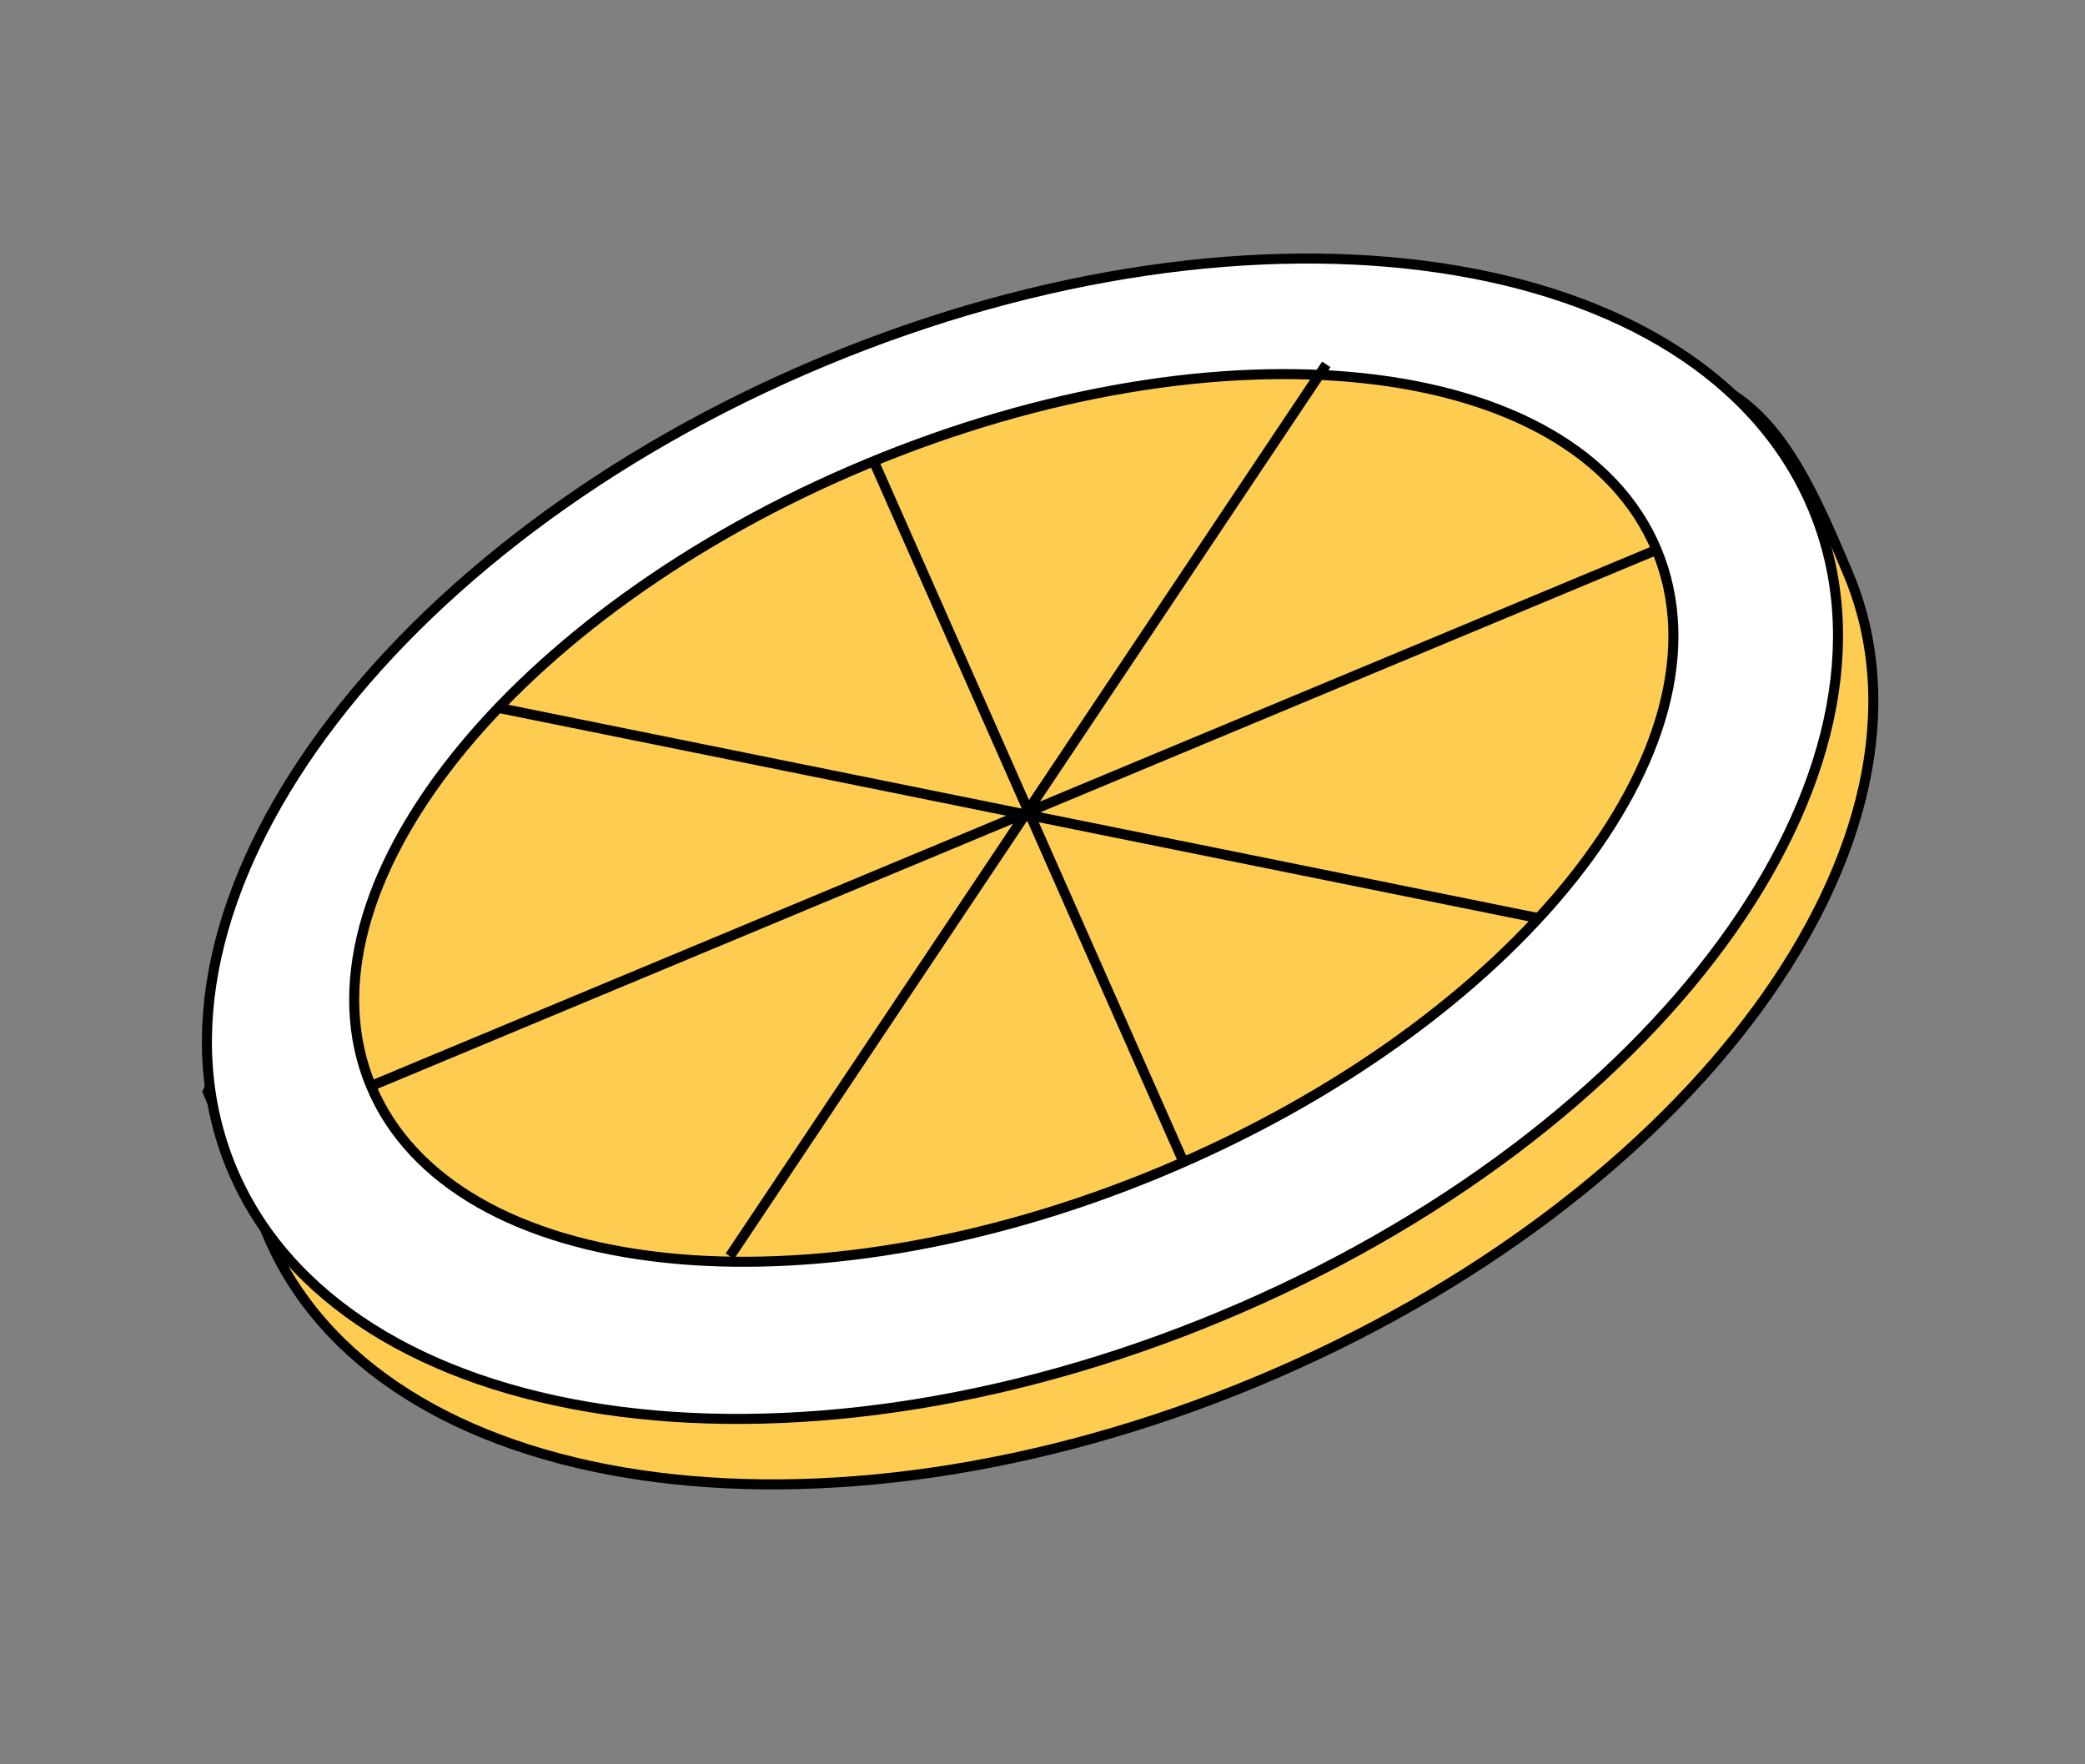
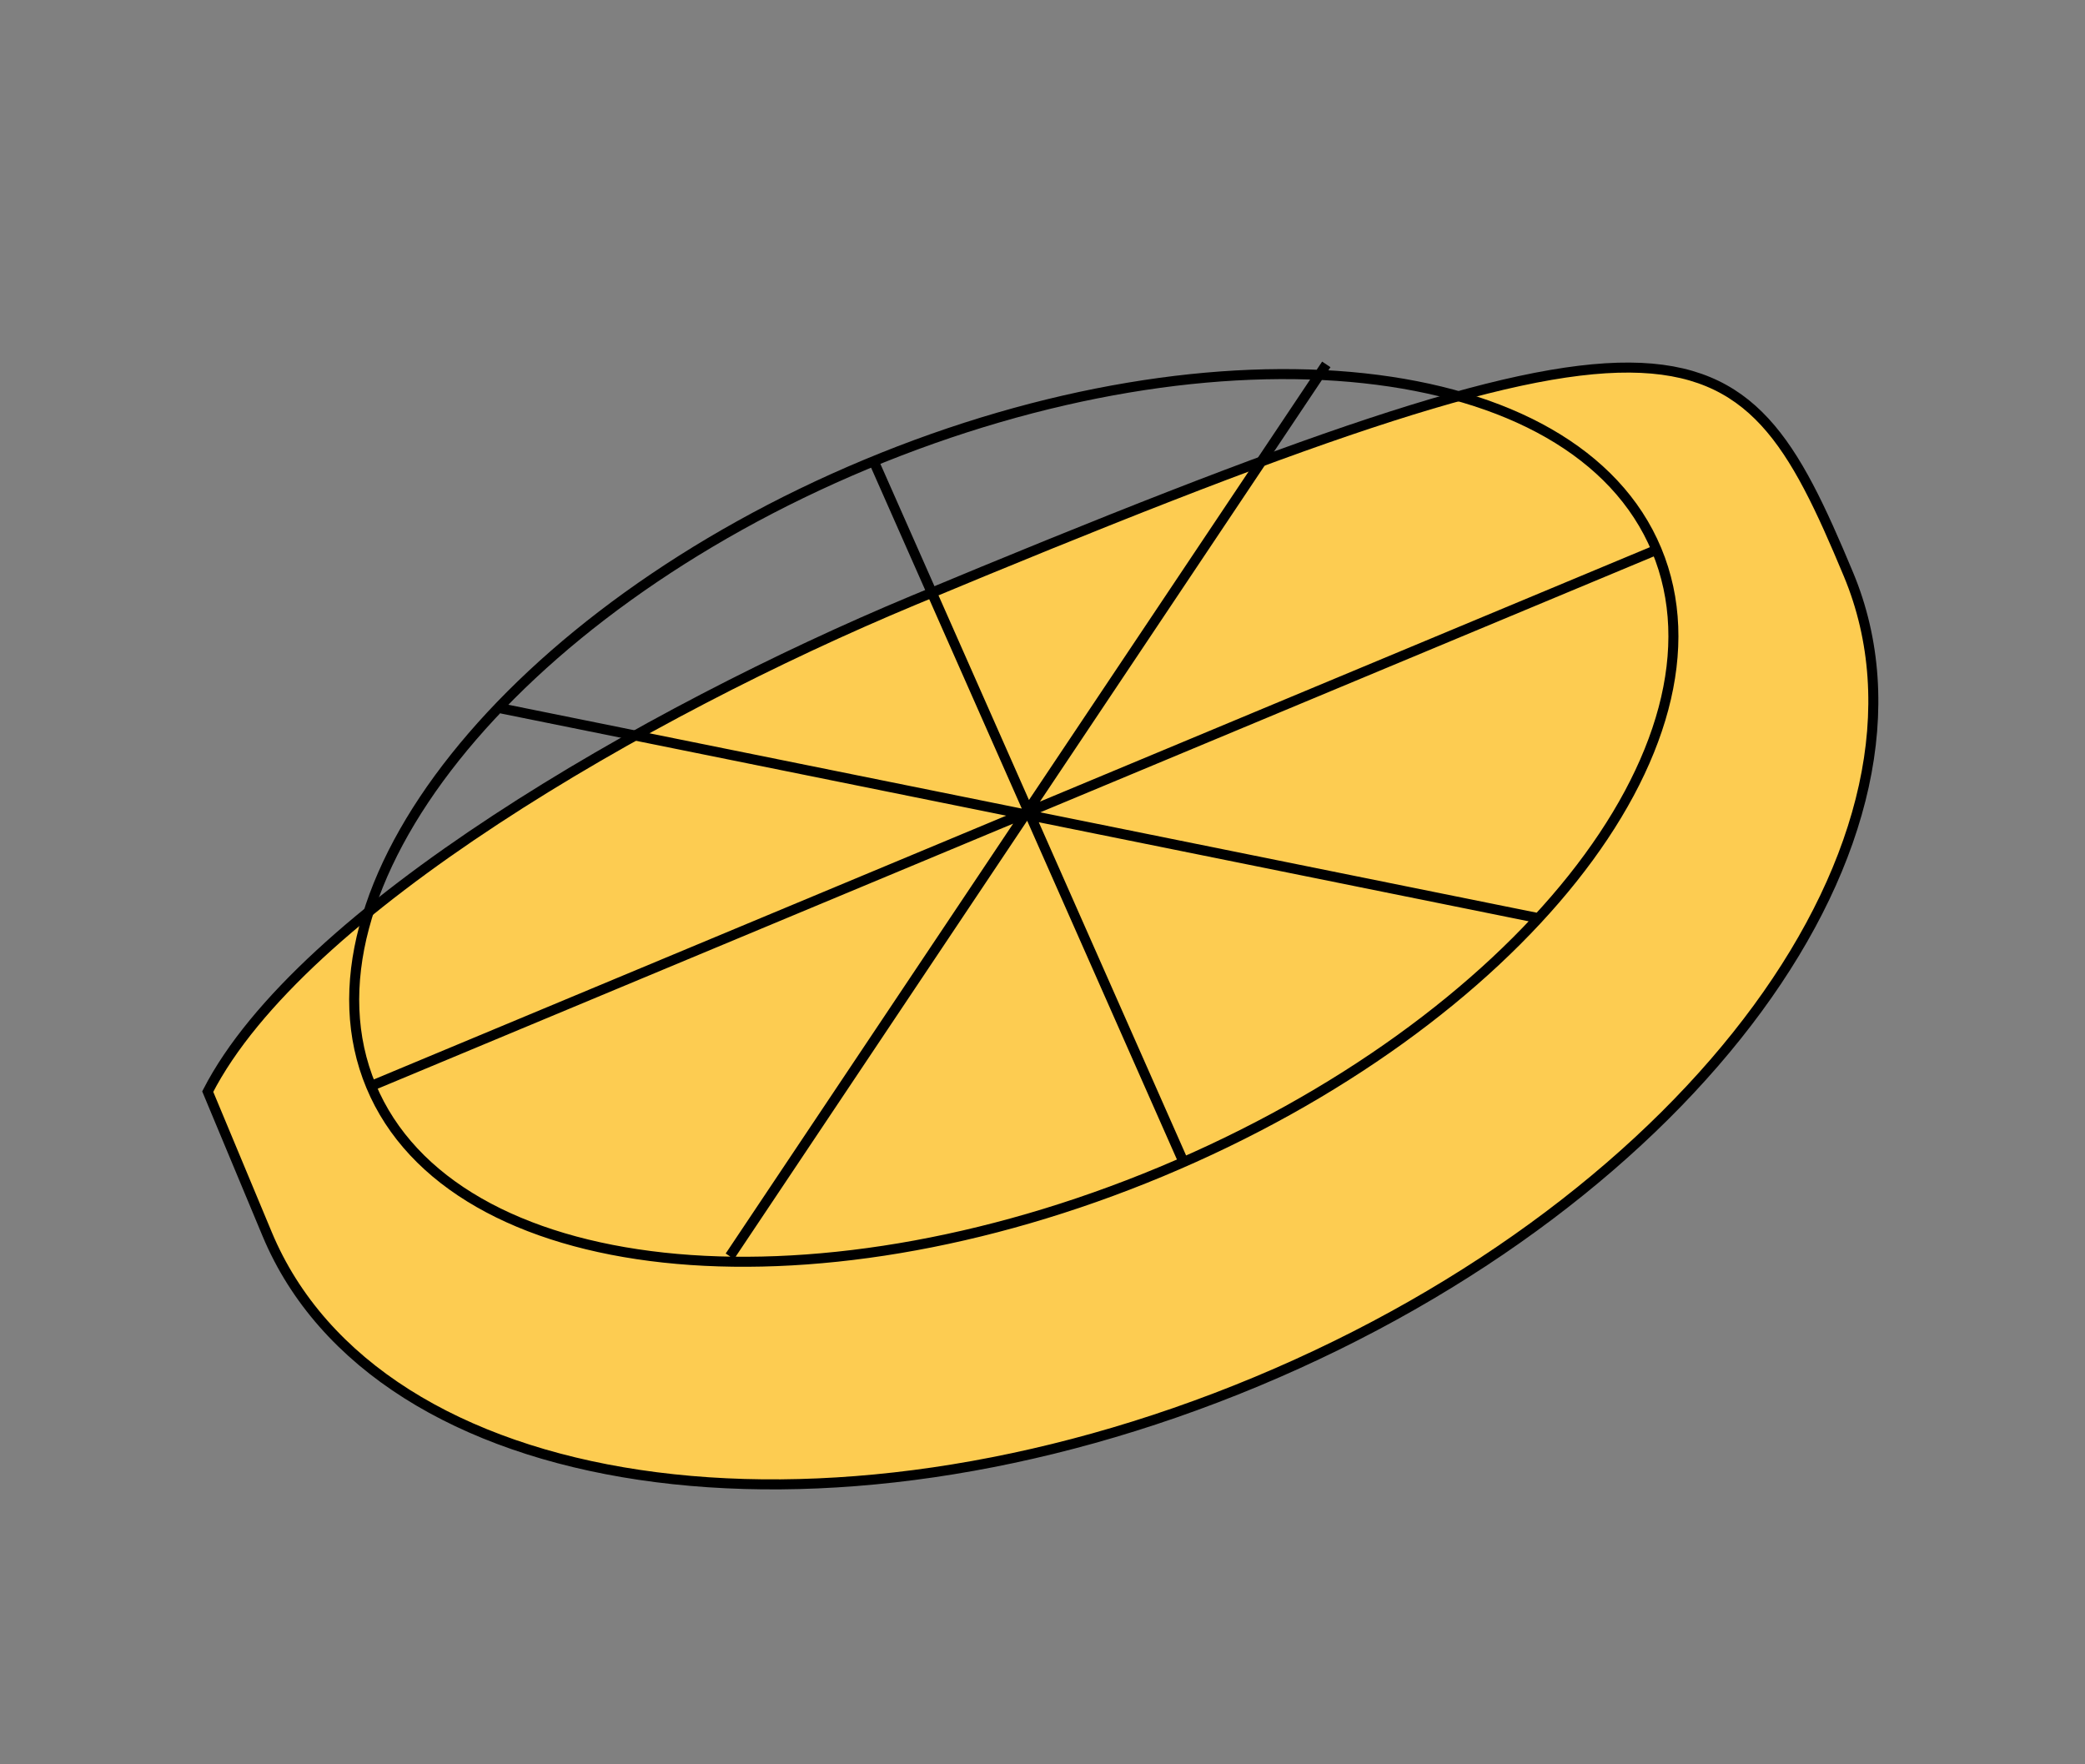
<svg xmlns="http://www.w3.org/2000/svg" width="208" height="176" viewBox="0 0 208 176" fill="none">
  <rect x="0" y="0" width="208" height="176" fill="#808080" stroke="none" />
  <path d="M184.404 57.298C195.372 83.594 168.947 119.64 125.384 137.81C81.82 155.979 37.614 149.392 26.647 123.097C22.346 112.786 22.582 113.348 20.723 108.894C29.989 90.844 64.562 70.965 91.043 59.92C168.281 27.705 173.437 31.003 184.404 57.298Z" fill="#FDCC51" stroke="black" />
-   <path d="M121.86 131.28C165.424 113.11 191.848 77.064 180.881 50.769C169.913 24.473 125.707 17.886 82.144 36.056C38.58 54.226 12.156 90.272 23.123 116.567C34.091 142.862 78.297 149.449 121.86 131.28Z" fill="white" stroke="black" />
-   <path d="M115.853 116.875C151.266 102.105 173.386 74.335 165.259 54.849C157.132 35.363 121.835 31.54 86.421 46.311C51.008 61.081 28.887 88.852 37.015 108.338C45.142 127.823 80.439 131.646 115.853 116.875Z" fill="#FDCC51" />
-   <path d="M102.079 81.2L102.411 81.062L102.56 80.838L102.621 80.974L102.783 81.342L102.29 81.242L102.079 81.2Z" fill="#FDCC51" />
  <path d="M36.688 108.474L102.079 81.2M102.079 81.2L102.411 81.062M102.079 81.2L50.019 70.674M102.079 81.2L102.29 81.242M102.411 81.062L102.621 80.974M102.411 81.062L102.56 80.838M102.411 81.062L102.29 81.242M102.621 80.974L164.96 54.973M102.621 80.974L102.56 80.838M102.621 80.974L102.783 81.342M87.139 45.955L102.56 80.838M102.56 80.838L132.311 36.351M102.783 81.342L118.081 115.946M102.783 81.342L102.29 81.242M102.783 81.342L153.615 91.62M102.29 81.242L72.812 125.322M165.259 54.849C173.386 74.335 151.266 102.105 115.853 116.875C80.439 131.646 45.142 127.823 37.015 108.338C28.887 88.852 51.008 61.081 86.421 46.311C121.835 31.54 157.132 35.363 165.259 54.849Z" stroke="black" />
</svg>